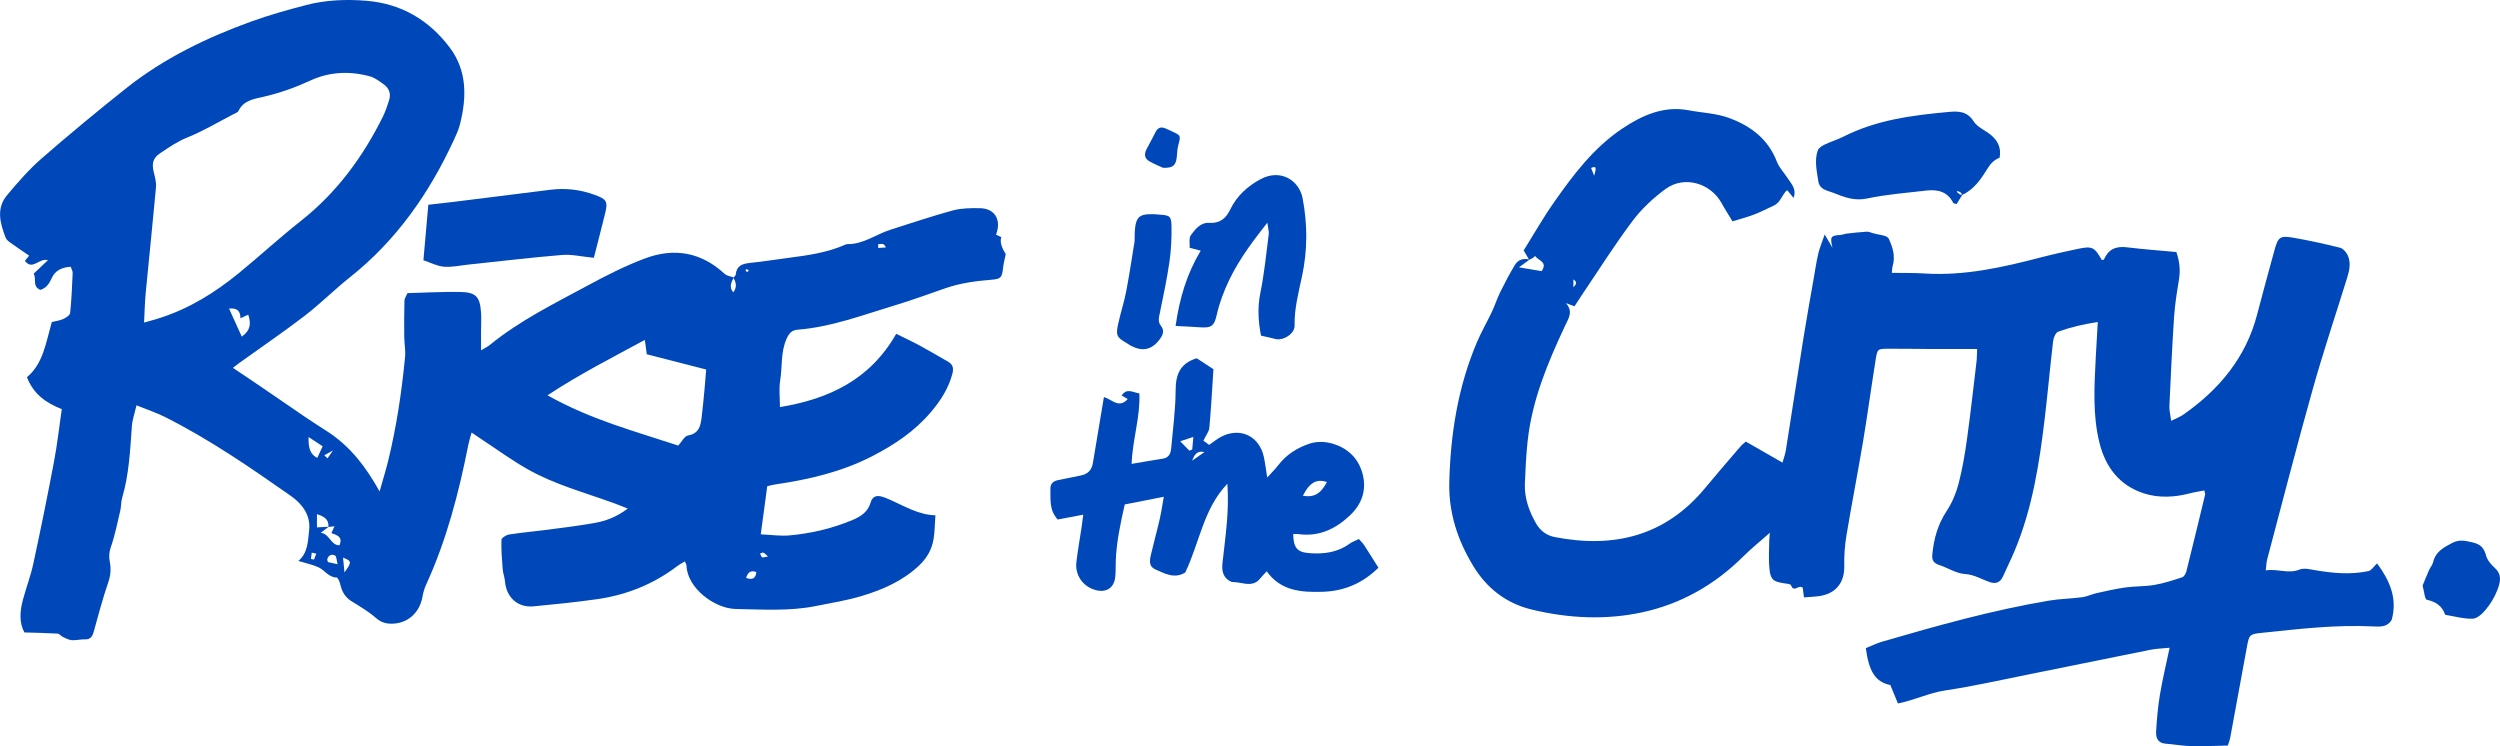
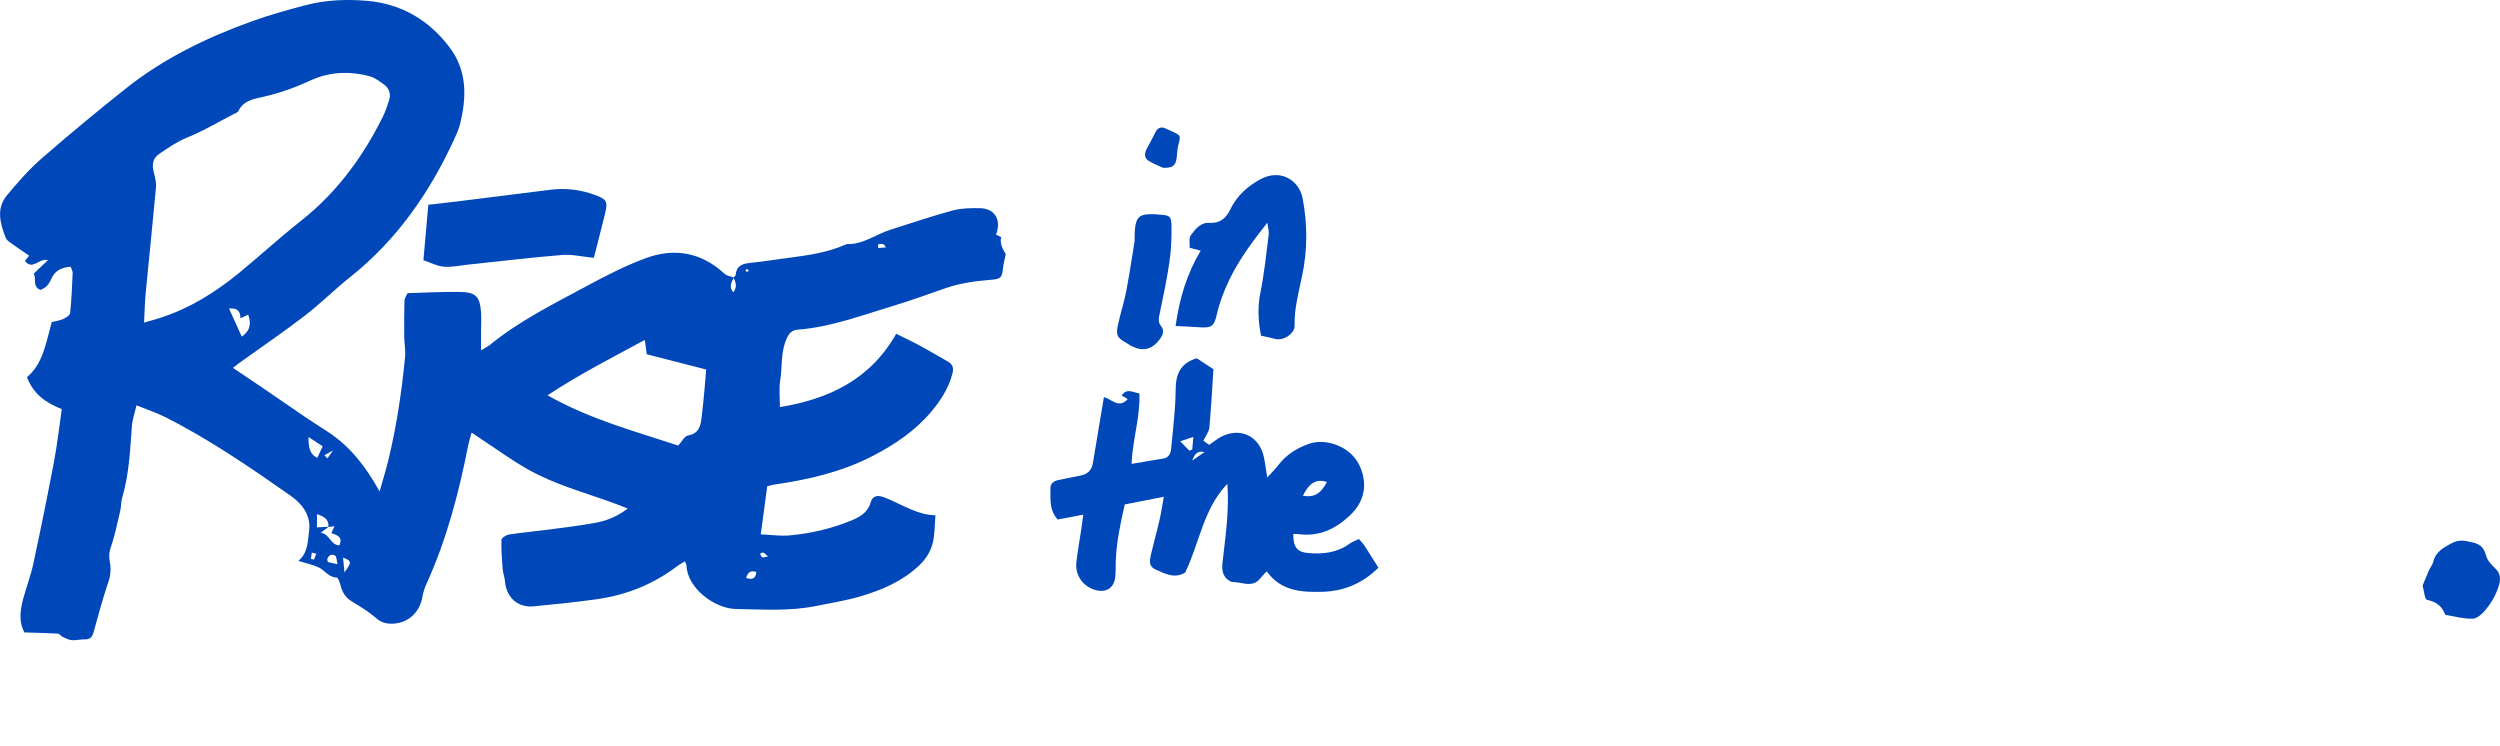
<svg xmlns="http://www.w3.org/2000/svg" viewBox="0 0 1051.05 313.73">
  <defs>
    <style>.d{fill:#0047ba;}</style>
  </defs>
  <g id="a" />
  <g id="b">
    <g id="c">
      <g>
        <path class="d" d="M308.37,116.75c.33-.43,.91-.84,.95-1.3,.32-3.68,2.72-4.57,5.92-4.9,5.41-.56,10.78-1.42,16.18-2.13,8.1-1.06,16.19-2.16,23.77-5.47,.33-.14,.69-.33,1.04-.32,6.71,.13,11.97-4.07,17.99-6,8.78-2.81,17.53-5.75,26.41-8.17,3.57-.97,7.47-.97,11.22-.94,6.34,.06,9.31,4.79,6.91,11.14,.71,.34,1.46,.7,2.21,1.06q-.93,2.82,1.87,7.07c-.39,1.98-.91,3.88-1.13,5.81-.45,4.02-.8,4.68-4.89,5.01-6.54,.53-12.98,1.38-19.21,3.52-7.03,2.42-14,5.02-21.12,7.16-13.53,4.06-26.82,9.18-41.08,10.31-2.53,.2-3.68,1.52-4.69,3.76-2.57,5.67-1.77,11.79-2.72,17.66-.57,3.49-.1,7.15-.1,11.13,20.58-3.39,37.91-11.52,48.88-30.81,3.71,1.84,6.95,3.34,10.08,5.04,3.98,2.16,7.87,4.48,11.8,6.72,2.11,1.21,2.3,2.99,1.71,5.16-1.64,6.12-4.98,11.27-9.01,16.01-6.81,8.02-15.34,13.73-24.65,18.52-12.95,6.67-26.83,9.85-41.08,11.92-.87,.13-1.72,.39-3.07,.71-.88,6.59-1.76,13.14-2.72,20.23,4.46,.2,8.23,.78,11.93,.46,9.22-.82,18.18-2.92,26.75-6.53,3.5-1.47,6.4-3.45,7.51-7.3,.8-2.78,2.68-3.15,5.09-2.38,.86,.28,1.71,.62,2.54,.98,6.43,2.78,12.46,6.61,19.61,6.76-.27,3.7-.29,6.8-.75,9.83-.68,4.42-2.78,8.14-6.09,11.26-6.93,6.55-15.42,10.23-24.32,12.89-6.23,1.86-12.72,2.88-19.11,4.17-11.12,2.24-22.37,1.43-33.58,1.25-9.04-.15-20.51-8.83-20.81-18.27-.02-.49-.36-.96-.68-1.75-1.16,.72-2.27,1.28-3.24,2.02-10.06,7.64-21.44,12.16-33.88,13.9-8.8,1.23-17.64,2.15-26.49,2.98-6.66,.63-11.45-3.76-12.01-10.46-.15-1.76-.84-3.48-.98-5.24-.32-4.08-.64-8.18-.51-12.26,.03-.81,1.98-2.05,3.19-2.24,5.19-.82,10.43-1.26,15.64-1.94,6.84-.9,13.7-1.71,20.48-2.94,4.63-.84,9.08-2.48,13.8-6.02-2.34-.92-4.05-1.63-5.78-2.26-12.25-4.47-24.98-7.84-36.39-14.32-6.75-3.84-13.06-8.46-19.57-12.73-1.17-.77-2.31-1.57-3.92-2.66-.56,2.07-1.07,3.6-1.38,5.16-3.99,20.17-9.13,39.99-17.73,58.77-.75,1.63-1.25,3.41-1.56,5.18-1.21,6.78-6.37,11.32-13.14,11.26-2.35-.02-4.38-.62-6.37-2.38-3.08-2.71-6.69-4.84-10.21-7-2.69-1.65-4.07-3.96-4.76-6.94-.26-1.14-1.02-3.07-1.59-3.09-3.48-.09-5.08-3.2-7.77-4.37-2.52-1.1-5.27-1.68-8.32-2.61,4.04-3.35,4.01-8.41,4.53-12.92,.71-6.2-2.77-10.98-7.8-14.5-17.1-11.98-34.29-23.82-53.01-33.2-3.52-1.76-7.3-2.99-11.78-4.8-.76,3.35-1.74,6.05-1.94,8.81-.73,10.13-1.18,20.27-4.09,30.1-.51,1.71-.37,3.61-.78,5.36-1.22,5.18-2.26,10.43-4,15.43-.79,2.27-.79,4.1-.37,6.33,.53,2.8,.29,5.56-.71,8.45-2.35,6.84-4.18,13.86-6.13,20.84-.56,2-1.44,3.17-3.73,3.08-1.8-.07-3.63,.47-5.42,.34-1.29-.1-2.56-.78-3.77-1.34-.79-.36-1.43-1.38-2.18-1.42-4.44-.27-8.89-.34-13.99-.5-2.25-3.99-1.95-8.91-.6-13.86,1.38-5.07,3.26-10.02,4.36-15.15,3.06-14.18,5.95-28.4,8.65-42.65,1.38-7.27,2.19-14.65,3.29-22.22-6.61-2.61-11.87-6.25-14.64-13.42,6.8-5.68,7.96-14.41,10.44-23.19,1.38-.35,3.19-.57,4.78-1.27,1.17-.52,2.84-1.59,2.94-2.55,.59-5.58,.81-11.2,1.06-16.8,.04-.81-.5-1.65-.82-2.63-3.74,.25-6.57,1.54-8.03,4.88-1,2.27-2.29,4.08-4.72,4.84-3.63-1.41-1.45-4.92-2.86-6.77,2.04-1.94,3.85-3.65,6.05-5.74-3.9-.98-6.37,4.5-9.71,.34l1.8-2.22c-2.83-1.94-5.49-3.72-8.09-5.59-.71-.51-1.49-1.18-1.79-1.95-2.33-6.04-4.1-12.29,.6-17.9,4.53-5.41,9.22-10.8,14.52-15.42,11.63-10.13,23.53-19.98,35.61-29.57,15.81-12.54,33.79-21.23,52.66-28.05,7.49-2.71,15.21-4.85,22.92-6.87C136.99-.04,145.57-.37,154.1,.33c14.6,1.2,26.3,8.11,34.99,19.68,7.36,9.8,7.14,21,4.27,32.32-.58,2.27-1.59,4.45-2.58,6.59-10.35,22.39-24.14,42.15-43.65,57.64-6.53,5.19-12.46,11.16-19.07,16.23-8.89,6.83-18.19,13.14-27.3,19.69-.86,.62-1.69,1.29-2.83,2.17,3.85,2.58,7.45,4.97,11.02,7.41,6.54,4.46,13.04,8.97,19.59,13.42,3.12,2.12,6.33,4.11,9.48,6.19,9.15,6.01,15.68,14.36,21.57,24.95,1.41-5,2.65-8.98,3.64-13.02,3.48-14.28,5.64-28.8,7.06-43.42,.28-2.84-.31-5.75-.34-8.63-.05-5.06-.05-10.12,.09-15.18,.03-.98,.77-1.93,1.28-3.13,7.51-.19,14.89-.64,22.25-.49,6.56,.14,8.2,2.01,8.67,8.63,.18,2.53,0,5.08,0,7.62,0,2.49,0,4.98,0,8.3,1.77-1.09,2.86-1.6,3.77-2.34,12.48-10.17,26.85-17.24,40.88-24.82,7.96-4.31,16.1-8.46,24.56-11.59,12.11-4.48,23.44-2.47,33.18,6.57,.95,.88,2.56,1.04,3.86,1.55-1.03,1.99-2.1,3.98-.22,6.23q2.15-2.69,.08-6.12Zm-170.29,104.81c.24-3.36-1.95-4.44-4.83-5.4v5.56c1.78-.1,3.36-.19,4.94-.27-.97,.74-1.94,1.47-3.36,2.56,3.76,.32,4.08,5.22,7.88,5.25,1.61-3.72-1.28-4.32-3.38-5.13,.49-1.1,.79-1.79,1.29-2.9-1.18,.16-1.85,.25-2.53,.34ZM60.57,135.62c2.7-.78,4.76-1.32,6.79-1.98,12.27-3.95,23.02-10.63,32.91-18.7,8.85-7.23,17.27-15,26.23-22.07,15-11.84,25.98-26.74,34.4-43.69,1.12-2.26,1.96-4.68,2.7-7.09,.84-2.72-.03-5.08-2.35-6.7-1.77-1.24-3.59-2.68-5.61-3.25-8.49-2.37-17.17-1.97-25.01,1.66-6.5,3-13.02,5.32-19.94,6.91-3.98,.91-8.3,1.5-10.43,5.92-.33,.68-1.42,1.02-2.21,1.43-6.38,3.3-12.59,7.04-19.23,9.7-4.29,1.72-7.83,4.22-11.58,6.72-3.29,2.19-3.34,4.71-2.59,7.92,.49,2.08,1.12,4.27,.93,6.34-1.34,14.8-2.91,29.58-4.32,44.37-.38,3.94-.45,7.9-.69,12.52Zm236.32,19.73c-8.97-2.3-16.98-4.36-24.98-6.42-.28-2.12-.51-3.79-.81-6.03-13.8,7.5-27.31,14.32-40.91,23.29,17.99,10.17,36.84,15.15,54.96,21.14,1.51-1.65,2.62-4,4.1-4.25,4.82-.84,5.33-4.28,5.77-7.95,.45-3.78,.81-7.57,1.17-11.37,.27-2.84,.48-5.68,.7-8.41Zm-200.6-25.63c1.89,4.16,3.61,7.95,5.36,11.81,3.75-2.66,3.93-5.62,2.72-9.25-1.04,.49-2.01,.94-3.29,1.53,.01-3.31-1.65-4.41-4.79-4.09Zm37.12,62.77c.72-1.57,1.45-3.17,2.24-4.87-1.75-1.15-3.62-2.37-5.93-3.89-.07,4.11,.41,7.21,3.69,8.76Zm11.41,48.16c3.15-4.34,3.08-4.79-.6-6.22,.17,1.8,.34,3.53,.6,6.22Zm-2.89-3.44c-.45-1.67-.41-3.27-1.08-3.65-1.34-.76-2.76-.2-3.26,1.53-.08,.28,.14,.64,.29,1.22,1.02,.23,2.16,.48,4.05,.9Zm176.04,3.26c-2.64-.84-3.61,.35-4.29,2.54,2.67,.81,4.06,.25,4.29-2.54Zm51.24-137.79v1.58c1.07-.08,2.15-.15,3.23-.23-.48-1.09-.93-1.39-1.4-1.45-.59-.07-1.21,.05-1.82,.09Zm-46.32,131.26c-1.05-.88-1.46-1.41-1.99-1.6-.36-.12-.88,.24-1.33,.39,.27,.54,.4,1.32,.84,1.55,.42,.22,1.14-.12,2.49-.34Zm-192.17,1.05c.43,.09,.86,.18,1.29,.27,.32-.83,.63-1.66,.95-2.49l-1.89-.45c-.12,.89-.23,1.78-.35,2.67Zm182.68-121.2c.24,.18,.48,.5,.72,.5,.24,0,.48-.33,.72-.51l-.94-.72c-.16,.24-.33,.49-.49,.73Zm-177.05,77.61l1.33,1.3c.56-.81,1.13-1.62,2.31-3.32-1.92,1.06-2.78,1.54-3.64,2.02Z" />
-         <path class="d" d="M642.92,109.28c-.71-1.21-1.42-2.41-2.34-3.99,4.14-6.61,8.11-13.63,12.72-20.19,8.12-11.57,16.6-22.88,28.58-30.94,8.52-5.73,17.68-9.78,28.08-7.79,5.62,1.07,11.48,1.22,16.86,3.19,9.16,3.36,16.53,8.82,20.22,18.42,1.01,2.63,3.19,4.79,4.73,7.23,1.4,2.21,3.61,4.19,2.3,8.01-1.11-1.33-1.92-2.3-2.72-3.27-2.15,1.77-2.69,5.16-5.62,6.49-2.76,1.25-5.44,2.68-8.26,3.75-2.93,1.12-6,1.91-9.09,2.87-1.75-2.91-3.23-5.16-4.51-7.52-4.64-8.56-15.73-11.84-23.57-6.13-5.21,3.8-10.14,8.41-14,13.55-7.61,10.15-14.38,20.92-21.5,31.44-.91,1.35-1.78,2.72-2.84,4.37-1.29-.47-2.47-.9-3.65-1.33,3.24,3.5,1.13,6.43-.33,9.54-7.27,15.49-13.87,31.23-15.73,48.46-.64,5.95-.94,11.94-1.16,17.93-.22,5.97,1.7,11.42,4.63,16.58,1.83,3.22,4.47,5.18,8.08,5.88,24.9,4.79,46.47-.52,63.16-20.76,4.85-5.88,9.85-11.63,14.82-17.41,.69-.8,1.58-1.44,2.2-2,5.08,2.91,9.93,5.68,15.41,8.83,.58-2.07,1.16-3.53,1.4-5.05,2.53-15.95,4.96-31.92,7.51-47.87,1.31-8.19,2.8-16.35,4.22-24.52,.61-3.48,1.12-6.99,1.92-10.42,.56-2.37,1.54-4.65,2.7-8.04,1.5,2.56,2.38,4.06,3.26,5.56-1.06-4.67-.82-5.08,3.5-5.39,.83-.06,1.63-.45,2.46-.54,2.81-.32,5.62-.64,8.44-.81,.86-.05,1.77,.38,2.63,.64,2.3,.71,5.93,.81,6.63,2.3,1.64,3.45,2.9,7.43,1.64,11.53-.2,.66-.17,1.4-.34,2.84,4.69,.08,9.15-.04,13.58,.25,16.95,1.11,33.2-2.6,49.39-6.83,4.91-1.28,9.89-2.35,14.85-3.42,6.4-1.38,7.31-.95,10.44,4.55,.32-.04,.85,0,.91-.15,1.83-4.26,4.98-5.72,9.56-5.16,6.98,.85,14,1.36,20.91,2,1.46,4.29,1.7,7.95,1.06,11.8-.87,5.17-1.69,10.38-2.04,15.6-.82,12.47-1.39,24.96-1.96,37.45-.08,1.74,.42,3.51,.76,6.12,2.14-1.08,3.78-1.68,5.16-2.65,15.03-10.54,26.23-23.9,30.96-42.05,2.33-8.96,4.8-17.88,7.23-26.81,1.61-5.9,2.32-6.49,8.46-5.4,6.42,1.14,12.8,2.53,19.11,4.11,1.29,.32,2.64,1.83,3.26,3.13,1.48,3.13,.77,6.4-.22,9.57-4.84,15.6-10.04,31.1-14.46,46.82-6.68,23.76-12.82,47.67-19.15,71.53-.35,1.32-.36,2.73-.59,4.62,5.04-.77,9.46,1.56,14.17-.33,1.92-.77,4.39-.12,6.74,.28,7.34,1.24,14.88,1.94,22.3,.34,1.21-.26,2.13-1.87,3.59-3.23,5.22,7.09,8.58,14.5,6.22,23.44-.29,1.11-1.71,2.3-2.86,2.71-1.47,.52-3.22,.44-4.84,.36-15.85-.8-31.55,1.08-47.25,2.72-4.77,.5-5.06,.85-5.93,5.53-2.4,12.84-4.72,25.69-7.09,38.54-.16,.87-.51,1.71-1,3.29-5.09,.1-10.27,.36-15.43,.24-3.6-.08-7.17-.77-10.77-1.03-3.16-.23-4.07-2.47-3.95-4.88,.27-5.22,.73-10.46,1.59-15.62,1.06-6.38,2.59-12.68,4.09-19.83-3.15,.32-5.62,.37-8.01,.84-17.25,3.45-34.48,7.01-51.73,10.47-11.54,2.32-23.05,4.92-34.68,6.65-6.69,1-12.66,4.03-19.81,5.46-1.01-2.45-2.04-4.96-3.18-7.74-6.5-1.34-9-5.91-10.32-15.5,2.13-.86,4.37-2,6.73-2.69,23.16-6.75,46.39-13.27,70.22-17.29,4.62-.78,9.36-.82,14.02-1.44,2.06-.28,4.02-1.26,6.07-1.72,4.02-.89,8.05-1.83,12.12-2.39,4.05-.56,8.21-.38,12.23-1.07,3.96-.68,7.83-1.95,11.65-3.22,.79-.26,1.5-1.57,1.74-2.52,2.69-10.74,5.29-21.5,7.88-32.26,.07-.31-.13-.68-.36-1.71-1.98,.39-4.04,.69-6.03,1.21-6.45,1.7-13.12,2.03-19.33,.03-10.29-3.31-16.24-11.05-18.77-21.5-2.83-11.64-2.1-23.43-1.52-35.21,.24-4.86,.55-9.72,.87-15.34-6.05,.9-11.43,2.18-16.62,4.05-1.06,.38-1.97,2.47-2.14,3.87-1.26,10.63-2.2,21.3-3.46,31.94-2.29,19.31-5.22,38.51-12.85,56.61-1.48,3.51-3.2,6.91-4.74,10.4-1.17,2.63-2.98,3.38-5.72,2.44-3.41-1.18-6.4-3.14-10.35-3.38-3.63-.22-7.1-2.58-10.72-3.76-2.28-.74-3.2-1.92-2.97-4.37,.61-6.61,2.31-12.7,6.05-18.37,2.26-3.42,3.94-7.42,4.98-11.39,1.6-6.12,2.67-12.41,3.54-18.69,1.5-10.79,2.7-21.61,3.99-32.43,.21-1.74,.19-3.51,.29-5.57-6.81,0-13.11,.02-19.42,0-5.99-.02-11.98-.17-17.97-.12-4.38,.03-4.55,.1-5.25,4.43-1.84,11.47-3.39,22.98-5.3,34.44-2.22,13.24-4.81,26.42-7.01,39.66-.71,4.26-1,8.64-.92,12.95,.14,6.66-3.4,11.36-10.12,12.46-2.13,.35-4.3,.39-6.81,.61-.18-1.42-.36-2.77-.53-4.12-.32-.12-.64-.34-.97-.34-1.33-.04-2.9,2.14-3.97-.66-.22-.57-1.92-.67-2.96-.83-4.48-.68-5.63-1.5-6.1-6.12-.4-3.92-.12-7.91-.07-11.87,.02-1.36,.22-2.71,.27-3.24-3.6,3.19-7.67,6.46-11.36,10.12-11.91,11.8-26.06,19.83-42.31,23.33-15.42,3.33-31.09,2.55-46.45-1.16-10.73-2.59-18.93-8.95-24.65-18.41-6.54-10.79-10.33-22.34-10.02-35.12,.5-20.33,3.67-40.12,11.65-58.94,1.82-4.3,4.21-8.36,6.2-12.59,1.31-2.77,2.24-5.71,3.59-8.45,1.91-3.87,3.92-7.69,6.15-11.38,1.33-2.21,3.58-2.92,6.15-2.24-1.19,.87-2.38,1.73-4.46,3.24,3.87,.66,6.64,1.12,9.53,1.61,2.76-3.96-1.48-4.4-2.71-6.38-.53,.46-.77,.74-1.07,.91-.45,.27-.95,.48-1.42,.71Zm27.28-35.43c1.12-3.58,.8-4.17-1.27-3.22,.42,1.05,.84,2.14,1.27,3.22Zm-8.72,46.89q2.23-1.93,0-3.26v3.26Z" />
        <path class="d" d="M489.29,208.85c-5.83,1.15-10.9,2.15-16.42,3.23-1.81,7.96-3.52,15.86-3.79,24.02-.07,2.17,.03,4.37-.21,6.52-.5,4.48-3.65,6.59-8.01,5.52-5.38-1.31-8.97-6.19-8.33-11.75,.56-4.86,1.44-9.68,2.16-14.52,.26-1.75,.47-3.51,.73-5.49-4,.76-7.56,1.43-10.75,2.04-3.75-4.21-2.91-8.7-3.06-12.94-.07-2.16,1.28-3.25,3.31-3.65,3.19-.63,6.37-1.29,9.55-1.94q4.28-.88,4.98-5.11c1.54-9.27,3.1-18.54,4.66-27.87,3.49,1.08,6.35,4.98,10.01,.86-.86-.51-1.59-.94-2.55-1.5,2.17-3.24,4.67-1.31,7.45-.86,.4,9.95-2.86,19.37-3.29,29.62,4.74-.8,8.95-1.55,13.18-2.21,2.47-.39,3.28-2.14,3.46-4.23,.73-8.18,1.86-16.37,1.89-24.57,.02-6.64,1.91-11.29,8.87-13.4,1.97,1.29,4.22,2.77,7.02,4.6-.53,8.06-.97,16.34-1.72,24.59-.15,1.69-1.47,3.28-2.51,5.45,.36,.26,1.42,1.04,2.43,1.78,1.83-1.25,3.36-2.56,5.1-3.45,8.01-4.1,16.02-.26,17.9,8.55,.56,2.64,.88,5.33,1.42,8.61,1.81-2.02,3.35-3.52,4.65-5.21,3.43-4.48,8.06-7.34,13.22-9.05,2.6-.86,5.82-.89,8.51-.25,6.57,1.56,11.49,5.69,13.48,12.2,2.13,6.96,.26,13.22-5.16,18.31-6.13,5.76-13.1,9.01-21.72,7.78-.67-.1-1.37-.01-2.06-.01,.07,5.75,1.69,7.63,6.61,8.02,6.12,.48,11.94-.2,17.09-3.96,1.12-.82,2.51-1.27,3.92-1.96,.89,1.03,1.68,1.77,2.26,2.66,1.96,3.01,3.85,6.07,5.95,9.4-6.66,6.54-14.37,9.84-23.48,10.12-8.94,.27-17.56-.31-23.49-8.62-1.19,1.3-2.06,2.17-2.83,3.12-1.84,2.31-4.27,2.45-6.89,1.99-1.65-.29-3.3-.59-5-.62-3.48-1.43-4.27-4.39-3.89-7.87,.62-5.76,1.4-11.51,1.87-17.28,.44-5.33,.57-10.68,.21-16.15-10.12,10.55-11.73,24.92-17.73,37.31-4.43,2.79-8.57,.5-12.62-1.33-3-1.36-2.26-4.17-1.69-6.6,1.1-4.77,2.44-9.48,3.53-14.25,.68-2.94,1.1-5.94,1.77-9.64Zm68.57-6.2c-4.36-1.5-7.44,.36-10.1,5.77,4.56,.85,7.5-.75,10.1-5.77Zm-56.15-18.96c-1.93,.64-3.31,1.1-5.52,1.83,1.67,1.71,2.76,2.83,3.85,3.95l1.2-.49c.14-1.6,.29-3.2,.47-5.3Zm4.68,6.37c-3.5-.79-4.3,1.51-5.22,3.63,1.56-1.08,3.12-2.17,5.22-3.63Z" />
-         <path class="d" d="M825.01,81.87c-.83,1.34-1.65,2.69-2.41,3.93-.78-.24-1.31-.25-1.41-.46-2.41-4.89-6.67-5.78-11.48-5.21-8.27,.97-16.62,1.59-24.74,3.32-5.32,1.13-9.69-.56-14.13-2.37-2.43-.99-5.85-1.17-6.41-5.02-.62-4.3-1.68-8.59-.2-12.83,.37-1.07,1.84-1.95,3.01-2.51,2.57-1.24,5.35-2.04,7.9-3.33,13.9-7.04,29.01-8.94,44.2-10.34,3.91-.36,7.73-.33,10.44,3.99,1.59,2.53,5.08,3.81,7.49,5.91,2.7,2.35,4.17,5.34,3.4,9.36-2.27,.88-3.78,2.4-5.19,4.71-2.64,4.31-5.64,8.71-10.61,10.97-.13-.31-.18-.74-.41-.93-.43-.34-.97-.54-1.48-.76-.05-.02-.22,.22-.33,.34,.45,.38,.86,.81,1.35,1.11,.27,.16,.68,.07,1.02,.09Z" />
+         <path class="d" d="M825.01,81.87Z" />
        <path class="d" d="M494.24,137.05c1.68-11.77,4.72-21.89,10.56-31.66-1.67-.44-2.94-.78-4.65-1.23,.12-1.61-.43-4.02,.54-5.33,1.85-2.51,4.06-5.38,7.77-5.14,4.41,.29,7-1.94,8.74-5.58,2.76-5.76,7.25-9.81,12.77-12.78,8.3-4.47,16.19,.39,17.66,7.97,2.11,10.93,2.11,21.93-.24,32.86-1.47,6.86-3.26,13.65-3.12,20.78,.07,3.41-4.88,6.49-8.18,5.55-1.79-.51-3.63-.84-5.93-1.37-1.11-5.63-1.58-11.65-.28-17.99,1.66-8.11,2.45-16.4,3.52-24.63,.15-1.18-.27-2.44-.59-4.87-1.6,2.06-2.6,3.36-3.6,4.65-6.33,8.18-11.93,16.79-15.45,26.6-.85,2.37-1.62,4.79-2.16,7.25-1.11,5.01-2.24,5.87-7.53,5.45-2.99-.23-5.99-.33-9.82-.53Z" />
        <path class="d" d="M249.67,108.39c-5.1-.5-9.27-1.53-13.33-1.2-13.17,1.08-26.3,2.67-39.45,4.05-3.42,.36-6.89,1.17-10.26,.89-2.91-.24-5.71-1.75-8.62-2.72,.71-8.05,1.36-15.38,2.06-23.32,3.89-.45,7.61-.84,11.32-1.3,13.32-1.65,26.64-3.3,39.95-5,6.42-.82,12.6-.09,18.7,2.14,4.96,1.81,5.62,2.68,4.34,7.89-1.49,6.05-3.06,12.07-4.71,18.57Z" />
        <path class="d" d="M477,101.36c0-10.27,1.2-11.45,8.24-11.31,.72,.01,1.44,.15,2.17,.19,4.4,.24,5.06,.59,5.12,5.08,.06,4.88-.15,9.82-.85,14.64-1.04,7.17-2.54,14.28-4.01,21.38-.41,2.01-1.03,3.84,.42,5.67,1.72,2.17,.68,4.09-.72,5.9-3.26,4.2-7.11,4.99-11.9,2.45-.64-.34-1.22-.79-1.84-1.15-4.04-2.31-4.58-3.19-3.58-7.81,1.02-4.75,2.58-9.39,3.48-14.15,1.51-8.01,2.69-16.07,3.48-20.88Z" />
        <path class="d" d="M1018.51,246.2c.84-2.03,1.73-4.28,2.7-6.49,.51-1.16,1.45-2.18,1.73-3.37,1-4.32,4.16-6.01,7.8-7.96,3.23-1.74,5.67-1.04,8.7-.36,3.25,.73,4.89,2.21,5.73,5.5,.51,1.99,2.2,3.88,3.79,5.35,3.25,3.02,2.05,6.4,.85,9.5-1.1,2.83-2.79,5.55-4.73,7.9-1.4,1.7-3.57,3.76-5.47,3.84-3.7,.16-7.46-.96-11.2-1.56-.17-.03-.43-.12-.47-.24-1.28-3.66-3.92-5.31-7.65-6.17-.9-.21-1.09-3.46-1.78-5.94Z" />
        <path class="d" d="M488.98,70.55c-1.37-.64-3.71-1.54-5.85-2.79-2.11-1.23-2.1-3.16-1.03-5.17,1.25-2.34,2.53-4.66,3.7-7.04,.87-1.76,2.14-2.36,3.96-1.65,1.01,.39,1.97,.89,2.96,1.34,3.83,1.75,3.74,1.73,2.6,6.02-.45,1.7-.39,3.53-.65,5.29-.46,3.1-1.67,4.12-5.68,4Z" />
      </g>
    </g>
  </g>
</svg>